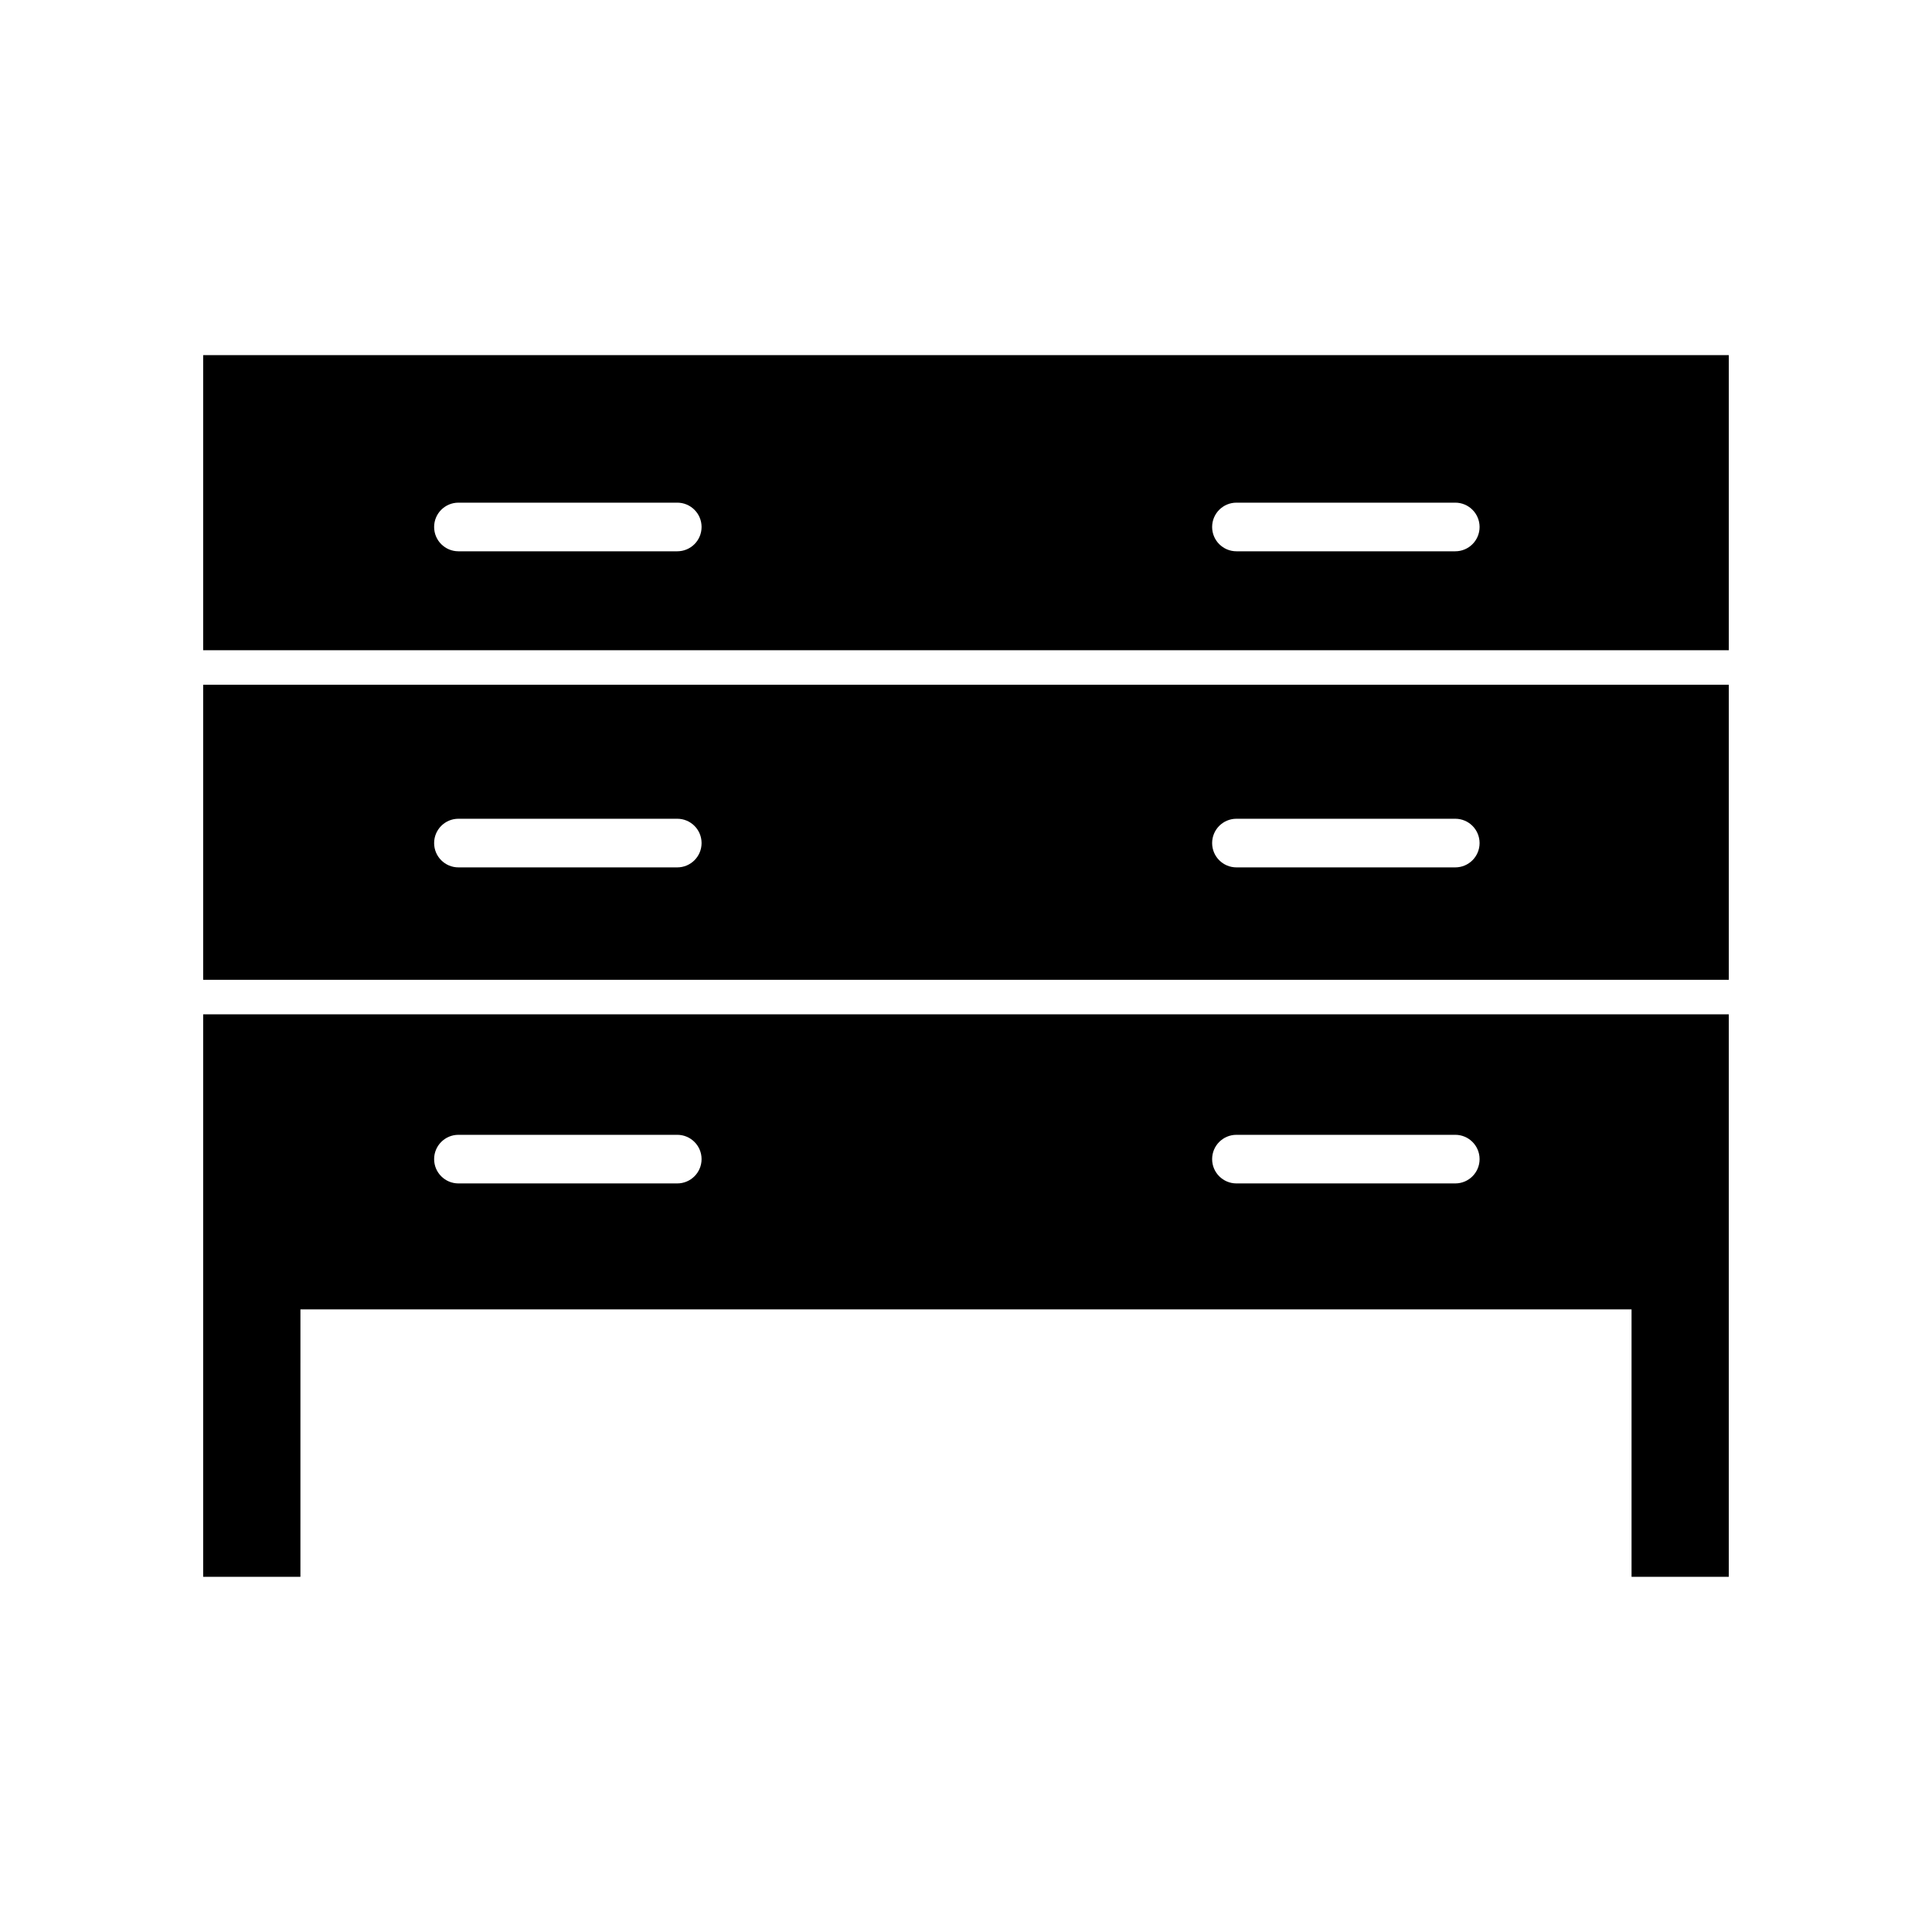
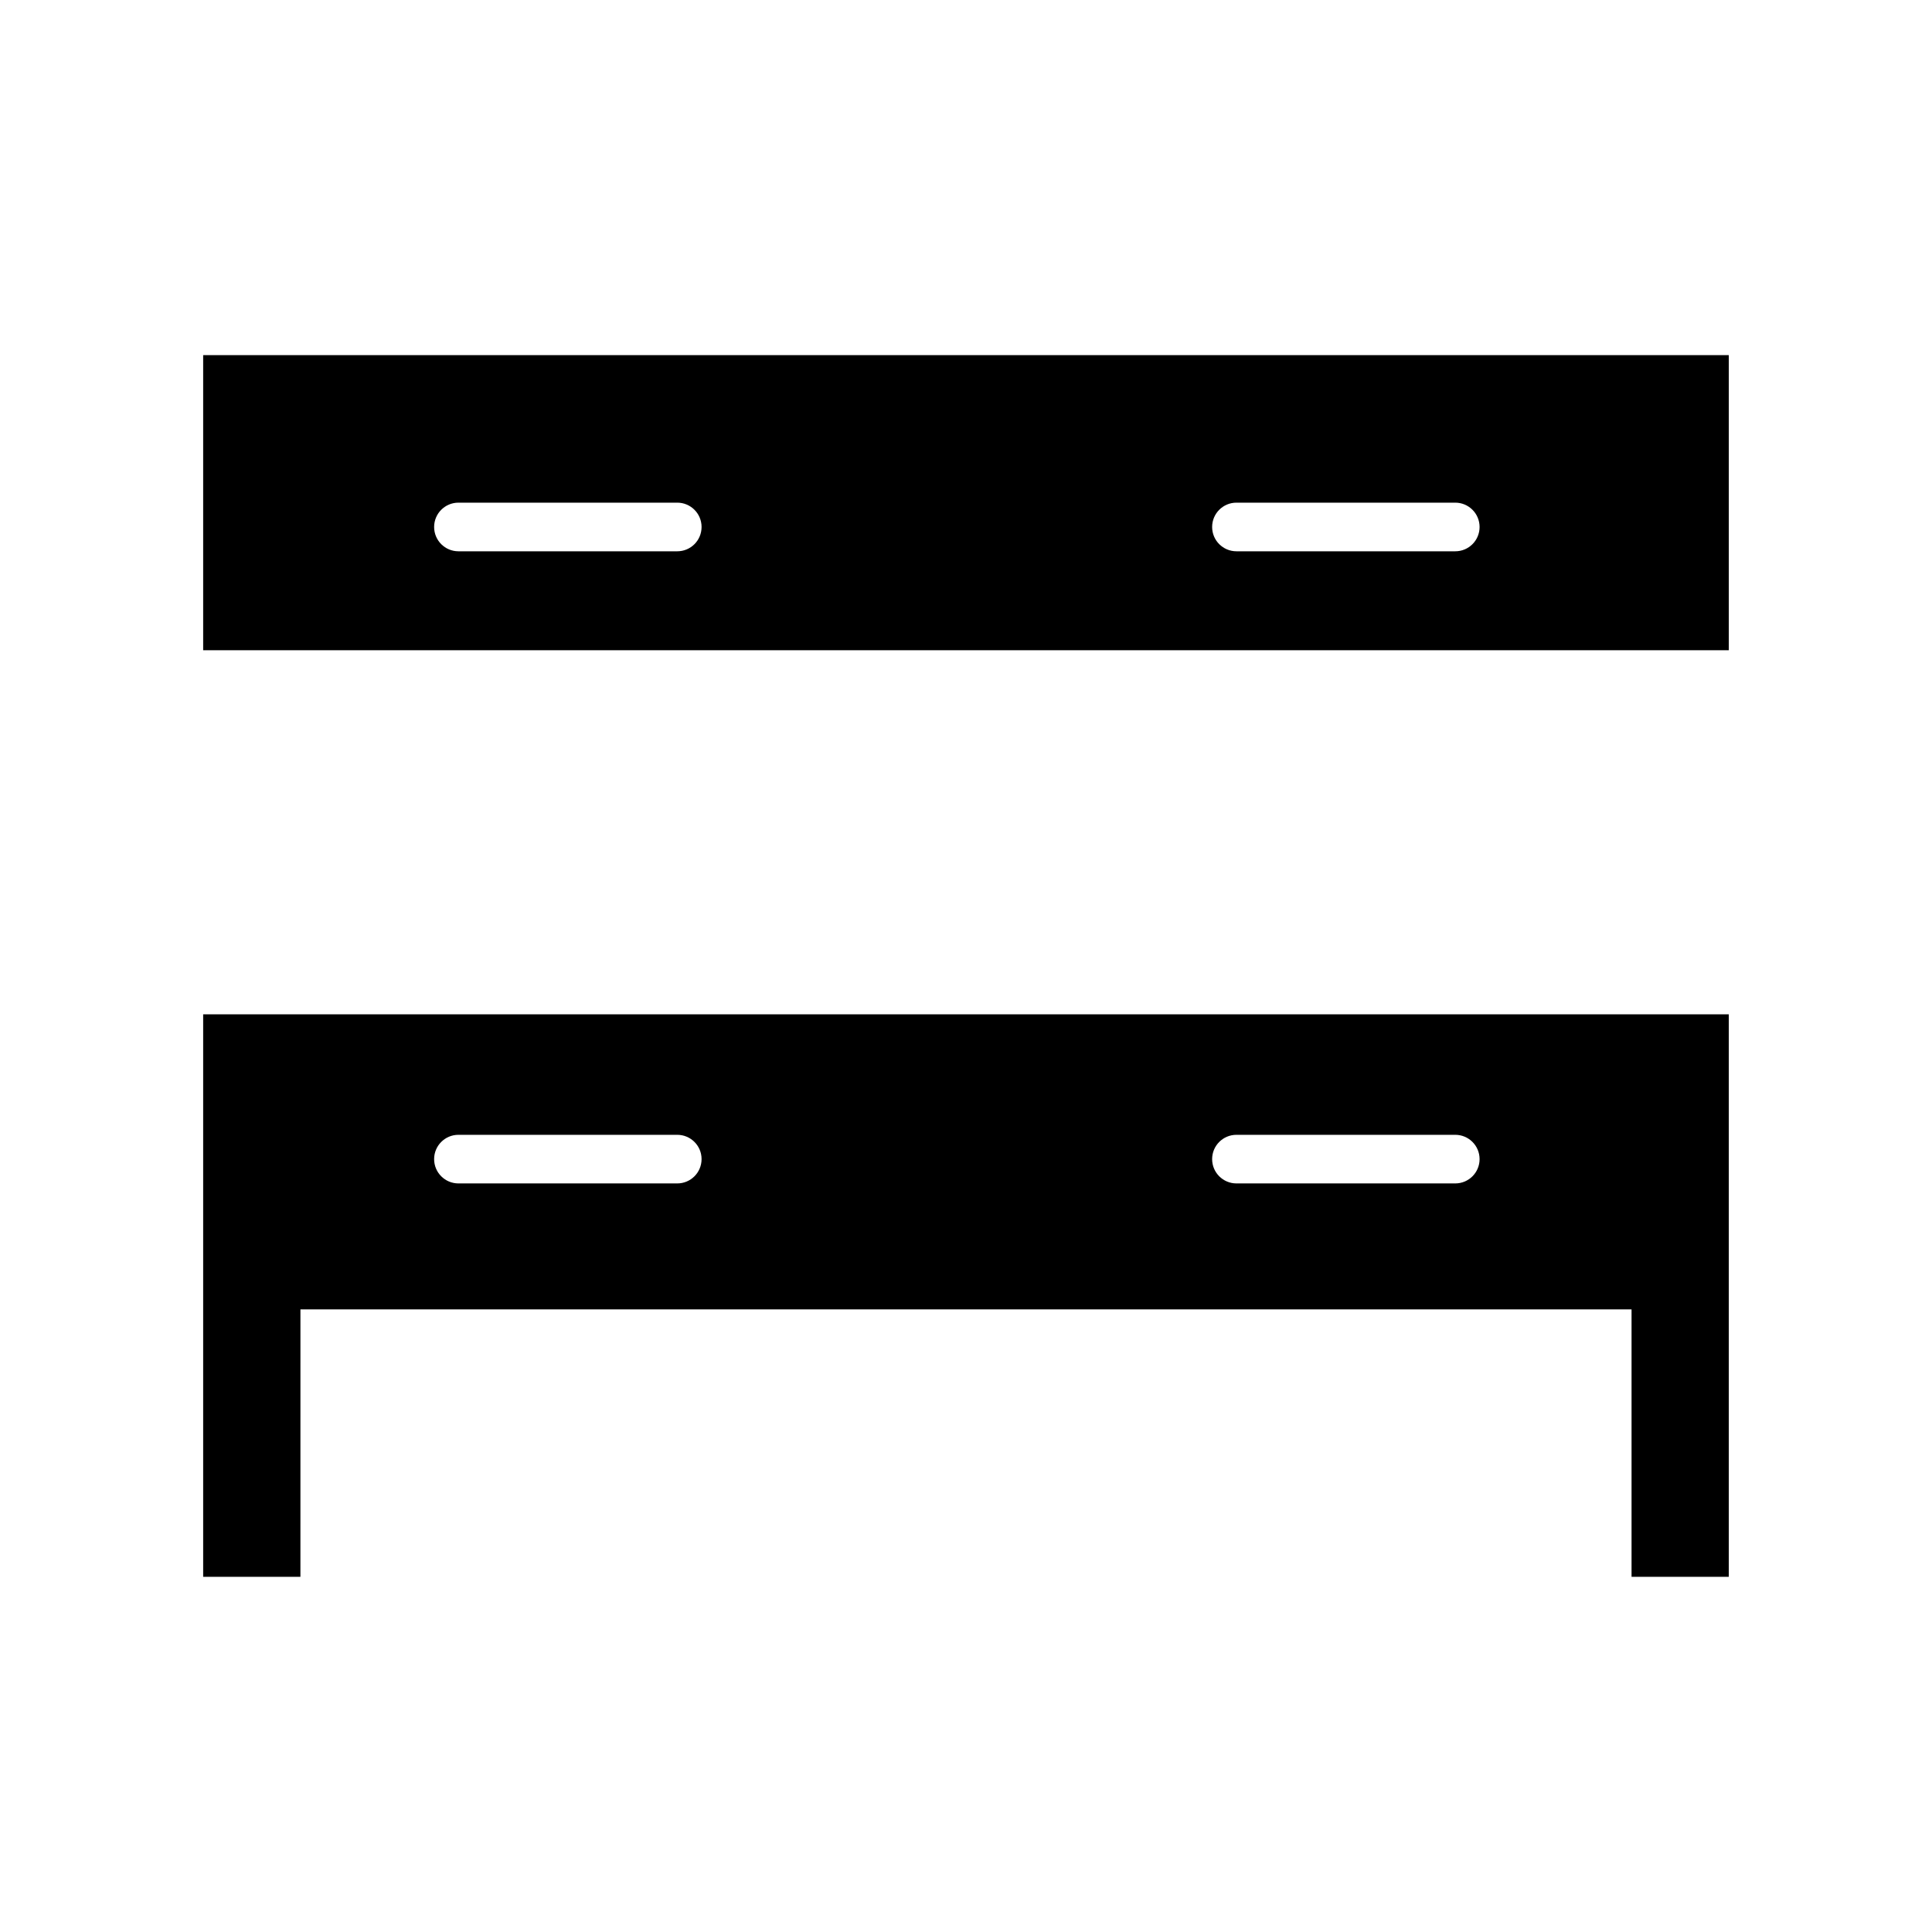
<svg xmlns="http://www.w3.org/2000/svg" fill="#000000" width="800px" height="800px" version="1.1" viewBox="144 144 512 512">
  <g>
    <path d="m197.84 238.11v78.203h404.31v-78.203zm125.64 51.988h-57.988c-3.559 0-6.445-2.883-6.445-6.445 0-3.559 2.887-6.445 6.445-6.445h57.988c3.559 0 6.445 2.887 6.445 6.445 0 3.566-2.883 6.445-6.445 6.445zm206.18 0h-57.988c-3.562 0-6.445-2.883-6.445-6.445 0-3.559 2.883-6.445 6.445-6.445h57.988c3.562 0 6.445 2.887 6.445 6.445 0.004 3.566-2.883 6.445-6.445 6.445z" />
-     <path d="m197.84 325.46v78.203h404.31v-78.203zm125.64 48.406h-57.988c-3.559 0-6.445-2.883-6.445-6.445s2.887-6.445 6.445-6.445h57.988c3.559 0 6.445 2.883 6.445 6.445s-2.883 6.445-6.445 6.445zm206.18 0h-57.988c-3.562 0-6.445-2.883-6.445-6.445s2.883-6.445 6.445-6.445h57.988c3.562 0 6.445 2.883 6.445 6.445s-2.883 6.445-6.445 6.445z" />
    <path d="m197.84 412.8v149.07h25.773l0.004-70.871h352.76v70.871h25.77v-149.07zm125.64 44.82h-57.988c-3.559 0-6.445-2.883-6.445-6.445 0-3.559 2.887-6.438 6.445-6.438h57.988c3.559 0 6.445 2.883 6.445 6.438 0 3.559-2.883 6.445-6.445 6.445zm206.18 0h-57.988c-3.562 0-6.445-2.883-6.445-6.445 0-3.559 2.883-6.438 6.445-6.438h57.988c3.562 0 6.445 2.883 6.445 6.438 0.004 3.559-2.883 6.445-6.445 6.445z" />
  </g>
</svg>